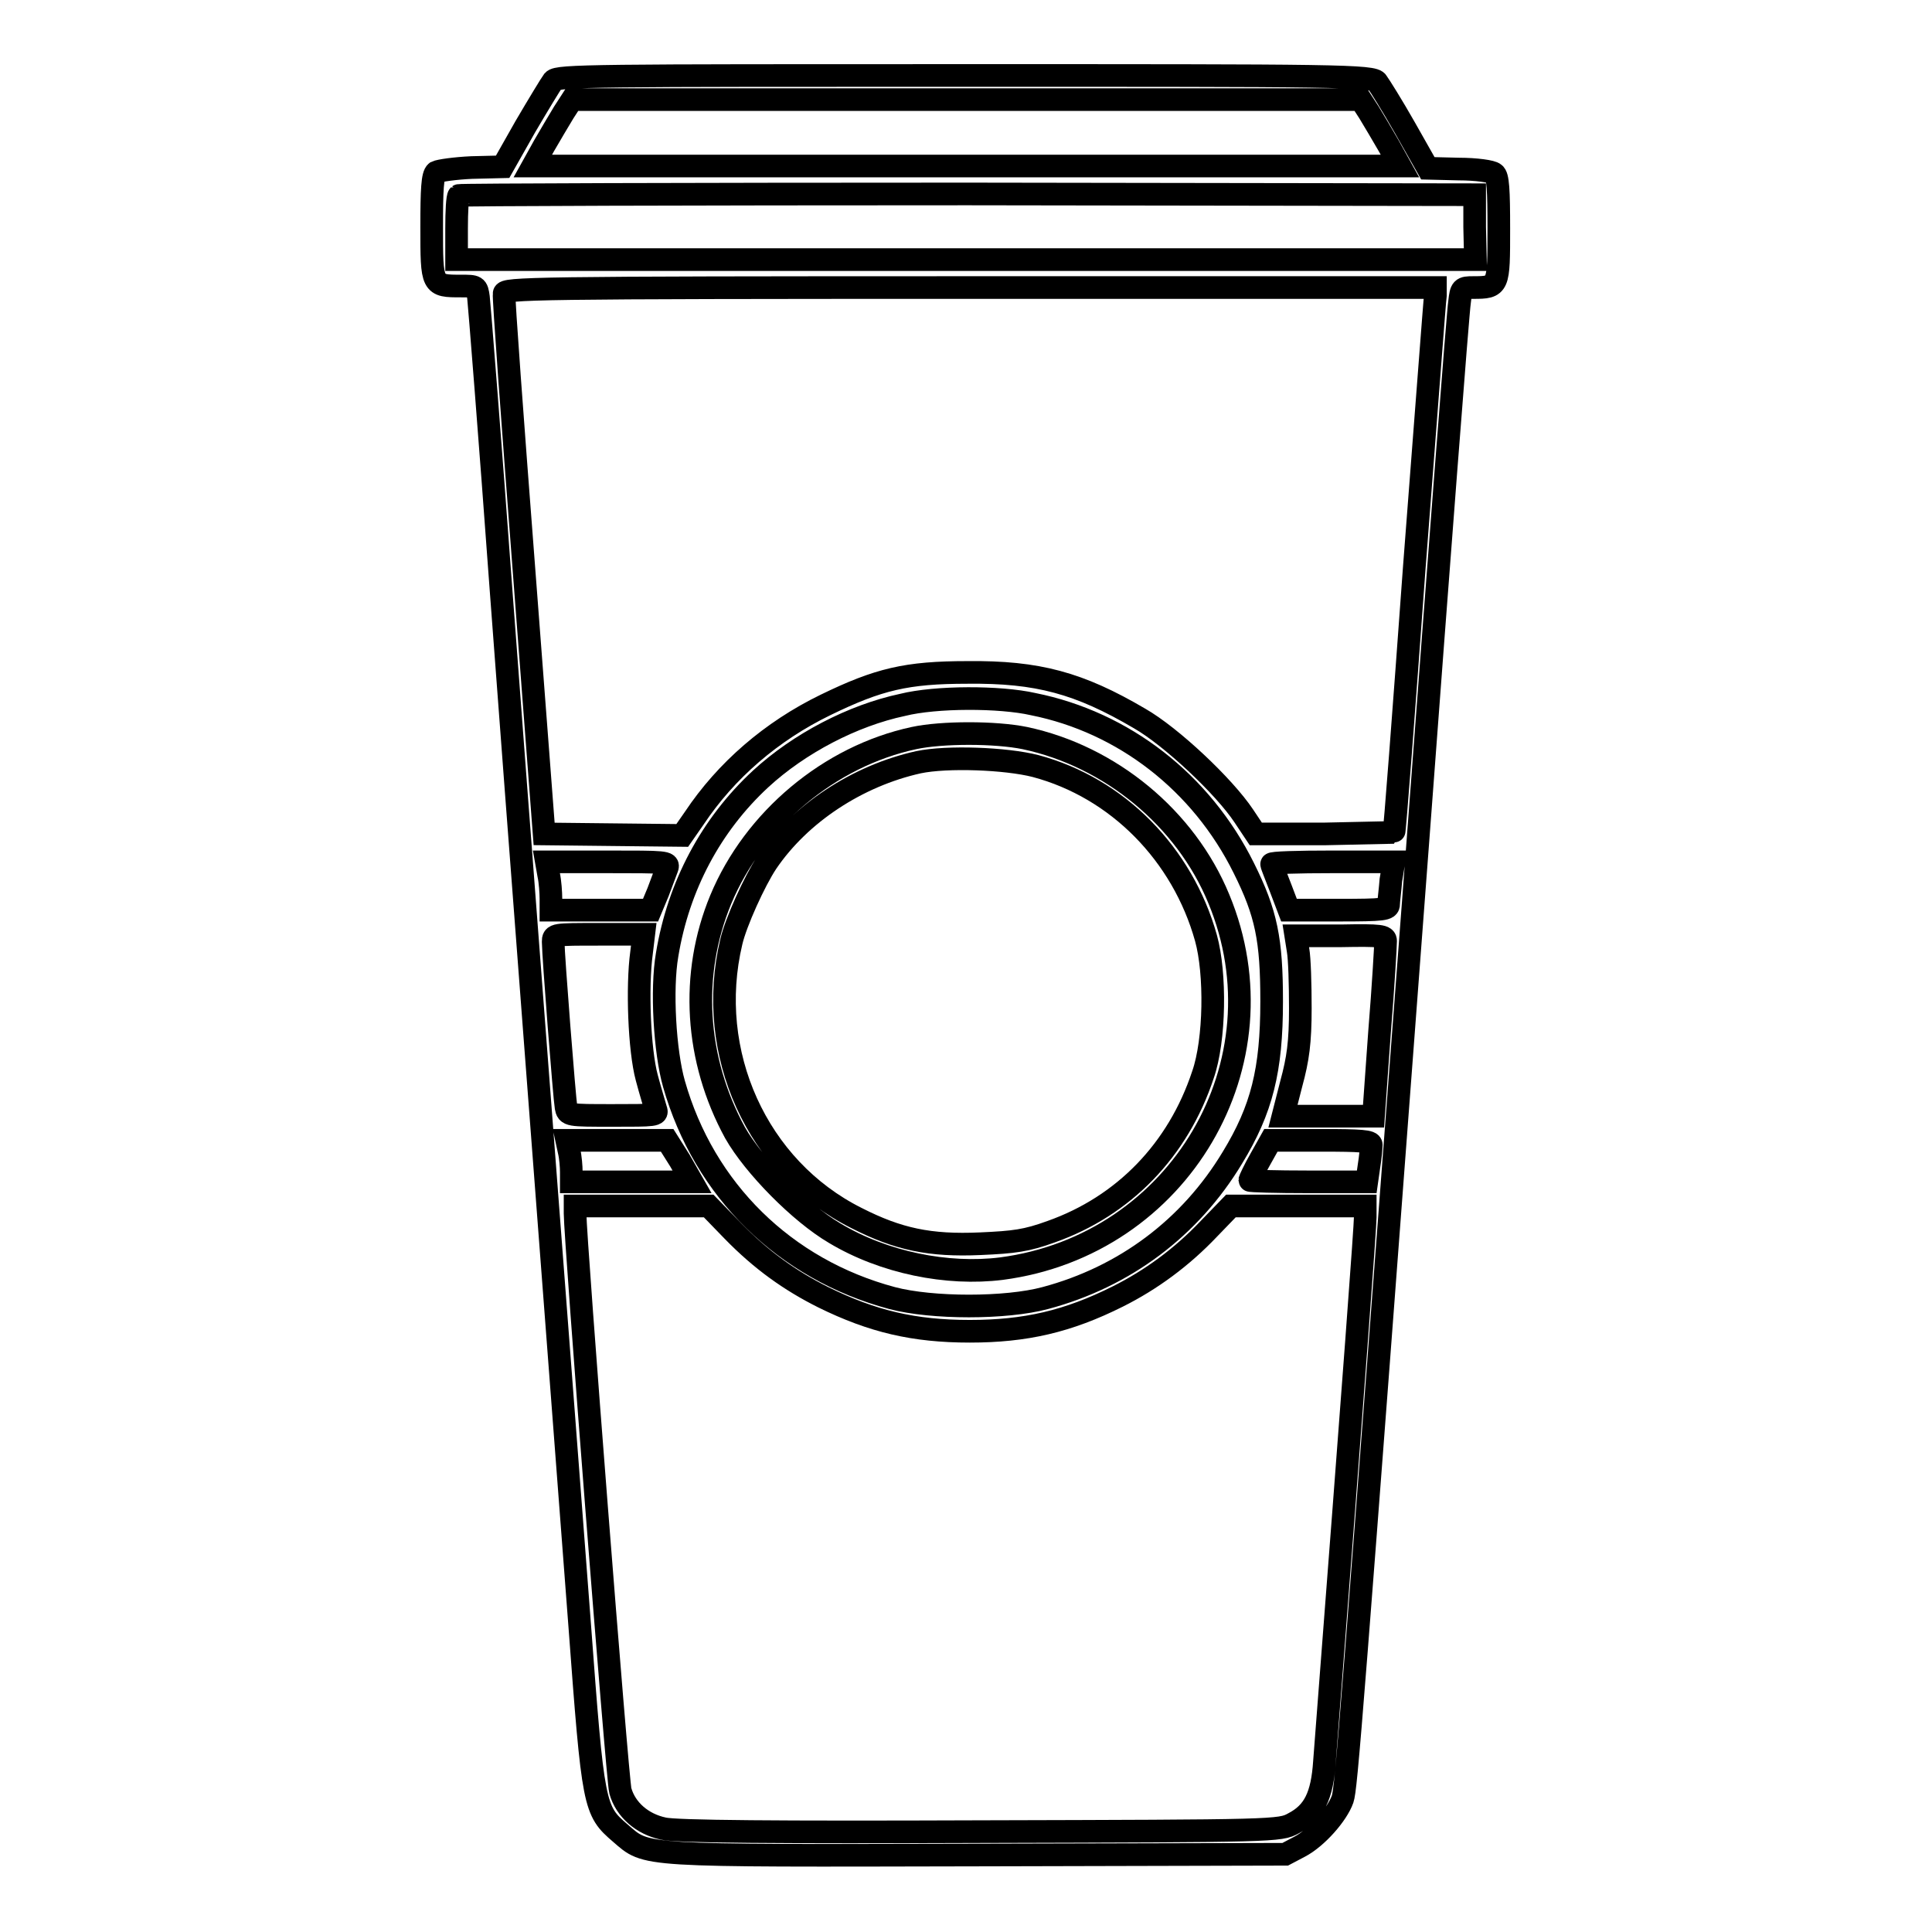
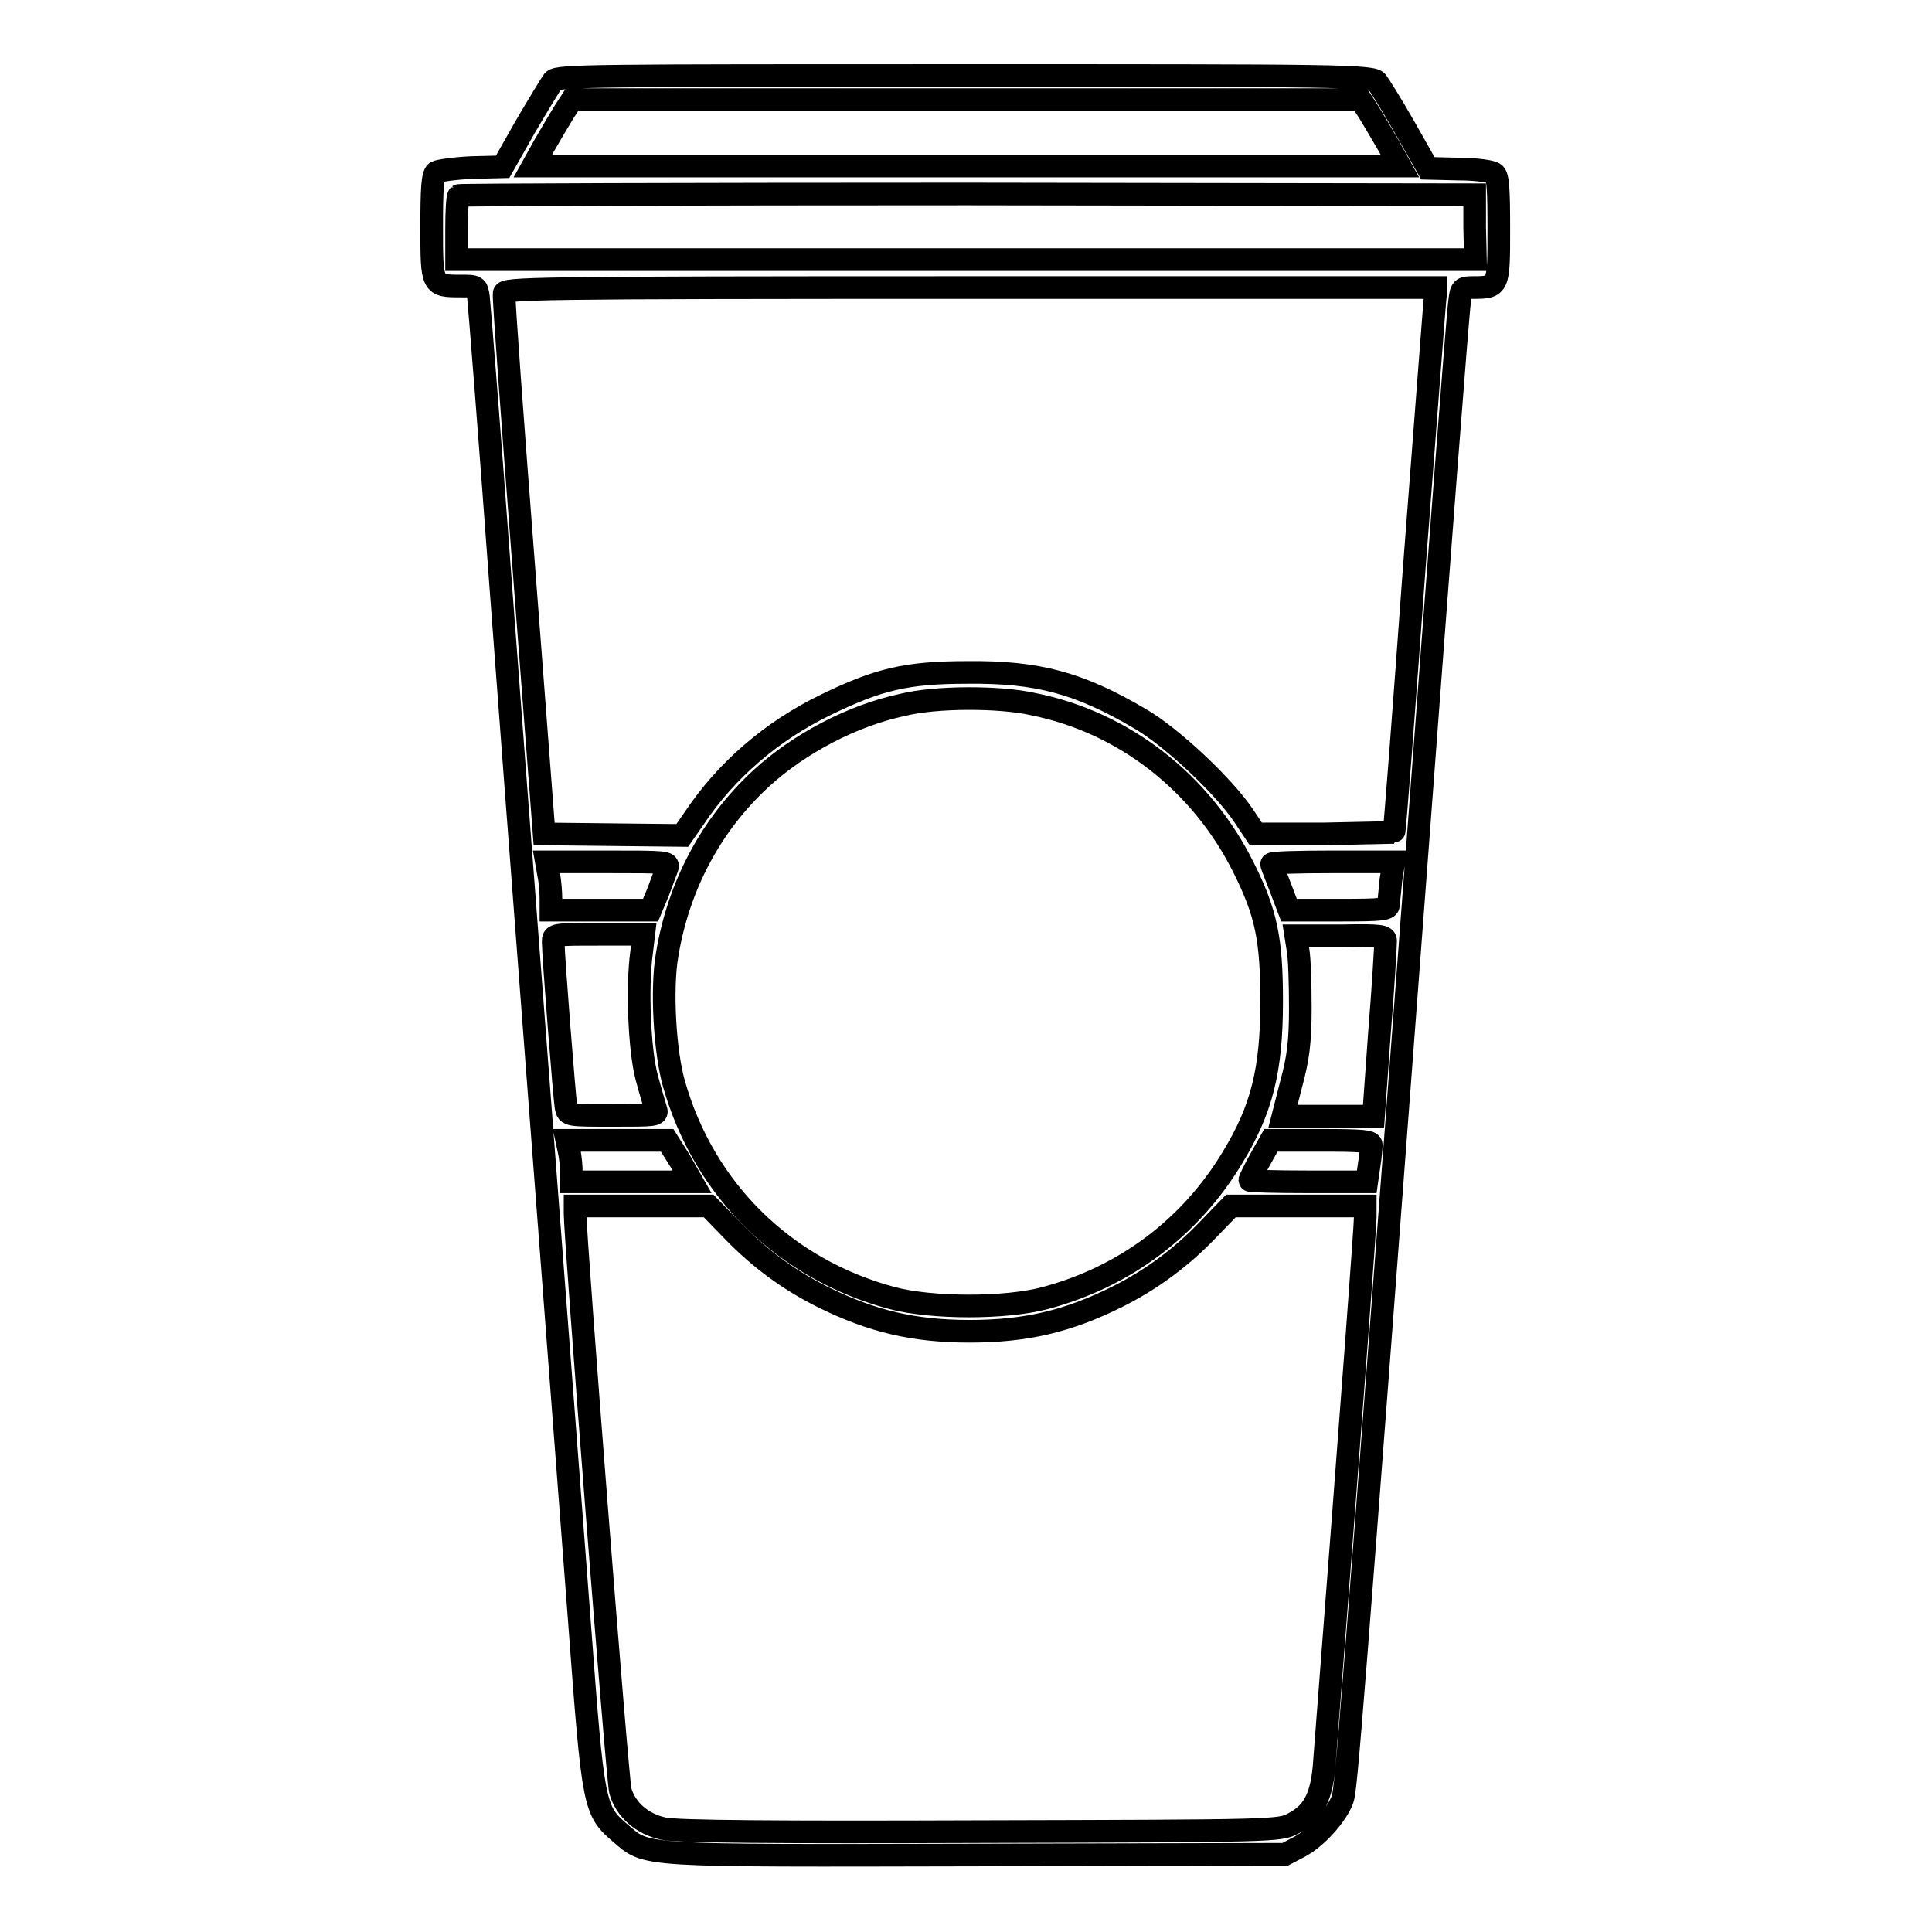
<svg xmlns="http://www.w3.org/2000/svg" version="1.1" x="0px" y="0px" viewBox="0 0 256 256" enable-background="new 0 0 256 256" xml:space="preserve">
  <g>
    <g>
      <g>
        <path stroke-width="3" fill-opacity="0" stroke="#000000" d="M73.3,10.7c-0.3,0.4-2,3.2-3.7,6.1l-3,5.3l-4.1,0.1c-2.2,0.1-4.3,0.4-4.7,0.6c-0.5,0.4-0.6,2.3-0.6,7.3c0,7.8,0,7.8,3.9,7.8c2,0,2.1,0,2.3,1.5c0.1,0.8,1.5,18.3,3,38.9c2.5,33.5,5.5,72.4,10.4,136.9c1.8,24.2,1.9,24.7,5.4,27.7c3.6,3.1,2.1,3,47.3,2.9l40.8-0.1l1.9-1c2.3-1.2,5-4.3,5.7-6.3c0.5-1.5,1.1-9.2,9.9-125.9c2.9-38.8,5.4-71.4,5.6-72.5c0.2-1.8,0.3-1.9,1.8-1.9c3.4,0,3.4-0.1,3.4-7.8c0-5.1-0.1-7-0.6-7.3c-0.3-0.3-2.4-0.6-4.7-0.6l-4.1-0.1l-3-5.3c-1.7-3-3.4-5.7-3.7-6.1C182.1,10,177.1,10,128,10C78.9,10,73.9,10,73.3,10.7z M181.4,14.9c0.6,1,1.8,3,2.6,4.4l1.5,2.7H128H70.6l1.5-2.7c0.8-1.4,2-3.4,2.6-4.4l1.1-1.7H128h52.3L181.4,14.9z M195.4,30.1l0.1,4.3H128H60.5v-4.1c0-2.3,0.1-4.2,0.3-4.4c0.1-0.1,30.5-0.2,67.4-0.2l67.2,0.1L195.4,30.1z M190.2,39.1c-0.1,0.6-1.3,16.8-2.8,36.1c-1.4,19.3-2.6,35.1-2.7,35.1c0,0-4.2,0.1-9.2,0.2l-9.1,0l-1.6-2.4c-2.6-3.9-9.6-10.5-13.8-12.9c-8-4.7-13.5-6.2-22.8-6.1c-8.1,0-11.8,0.9-18.8,4.3c-7.2,3.5-13.2,8.7-17.4,15l-1.6,2.3l-9.2-0.1l-9.1-0.1l-2.7-35.4c-1.5-19.5-2.7-35.7-2.6-36.2c0-0.7,3.3-0.8,61.7-0.8h61.7L190.2,39.1z M136.9,93.3c12,2.4,22.3,10.4,27.9,21.7c3,6,3.7,9.5,3.7,17.7c0,9.1-1.3,14.3-5.2,20.7c-5.6,9.3-14.3,15.8-24.8,18.6c-5.2,1.4-15,1.4-20.3,0c-14.2-3.8-24.9-14.3-28.9-28.4c-1.2-4.2-1.7-12.5-0.9-17.1c1.5-9.1,5.8-17.2,12.4-23.3c5.1-4.7,12.2-8.4,18.8-9.8C124,92.3,132.5,92.3,136.9,93.3z M88.4,115c-0.2,0.5-0.7,1.9-1.2,3.2l-1,2.4h-6.6h-6.6v-1.5c0-0.8-0.1-2.3-0.3-3.2l-0.3-1.7h8.2C88.1,114.2,88.7,114.2,88.4,115z M184.3,116.6c-0.1,1.3-0.3,2.8-0.3,3.2c0,0.7-0.6,0.8-6.6,0.8h-6.6l-1.1-2.9c-0.6-1.6-1.2-3-1.2-3.2c-0.1-0.2,3.5-0.3,8-0.3h8.2L184.3,116.6z M85,126.3c-0.6,4.4-0.3,12.8,0.7,16.5c0.5,1.9,1.1,3.8,1.2,4.2c0.3,0.8-0.1,0.8-5.7,0.8c-5.9,0-6,0-6.2-1.1c-0.2-1.1-1.7-20.1-1.7-21.9c0-1,0.1-1,6-1h6L85,126.3z M183.6,124.7c0,0.5-0.3,5.9-0.8,12l-0.8,11.2h-6h-6l1.1-4.3c0.9-3.3,1.2-5.5,1.2-10c0-3.2-0.1-6.6-0.3-7.7l-0.3-1.9h6C183,123.9,183.6,124,183.6,124.7z M90.1,153.8l1.6,2.8h-8h-8v-1.3c0-0.7-0.1-2-0.3-2.8l-0.3-1.4h6.6h6.7L90.1,153.8z M181.7,151.7c0,0.3-0.1,1.6-0.3,2.8l-0.3,2.1h-7.7c-4.3,0-7.8-0.1-7.8-0.2s0.6-1.4,1.4-2.8l1.4-2.5h6.6C180.4,151.1,181.7,151.2,181.7,151.7z M97.1,163.1c3.8,3.9,7.6,6.6,12,8.8c6.5,3.2,12,4.5,19.4,4.5c7.4,0,13-1.3,19.6-4.6c4.4-2.2,8.5-5.2,12.1-9l2.9-3h8.9h8.9v1.5c0,1.2-1.3,18.9-5.4,72.1c-0.3,4.6-1.4,6.8-4.1,8.2c-1.8,1-2.3,1-41.5,1.1c-26.7,0.1-40.4,0-42-0.4c-2.8-0.6-5-2.5-5.7-5c-0.4-1.4-6-73.2-6-76.5v-1H85h8.9L97.1,163.1z" />
-         <path stroke-width="3" fill-opacity="0" stroke="#000000" d="M121.1,97.8c-11.2,2.4-21.2,10.8-25.6,21.4c-4.1,9.9-3.4,21.2,1.9,30.9c2.5,4.4,8.6,10.6,13.2,13.3c6.5,3.9,14.9,5.6,22.1,4.7c23.6-3.1,37.8-27.3,28.8-49c-4.4-10.7-14.4-18.9-25.7-21.3C131.9,97,124.8,97,121.1,97.8z M137.2,101.5c10.9,2.9,19.5,11.7,22.6,22.8c1.3,4.7,1.2,13.5-0.4,18.1c-3.3,10-10.5,17.4-20.1,20.8c-3.3,1.2-4.9,1.4-9.4,1.6c-6.7,0.3-10.9-0.6-16.4-3.4c-13.2-6.6-20.1-21.9-16.6-36.6c0.6-2.6,3.1-8.1,4.7-10.5c4.4-6.5,12-11.5,20.1-13.3C125.5,100.2,133.3,100.5,137.2,101.5z" />
      </g>
    </g>
  </g>
</svg>